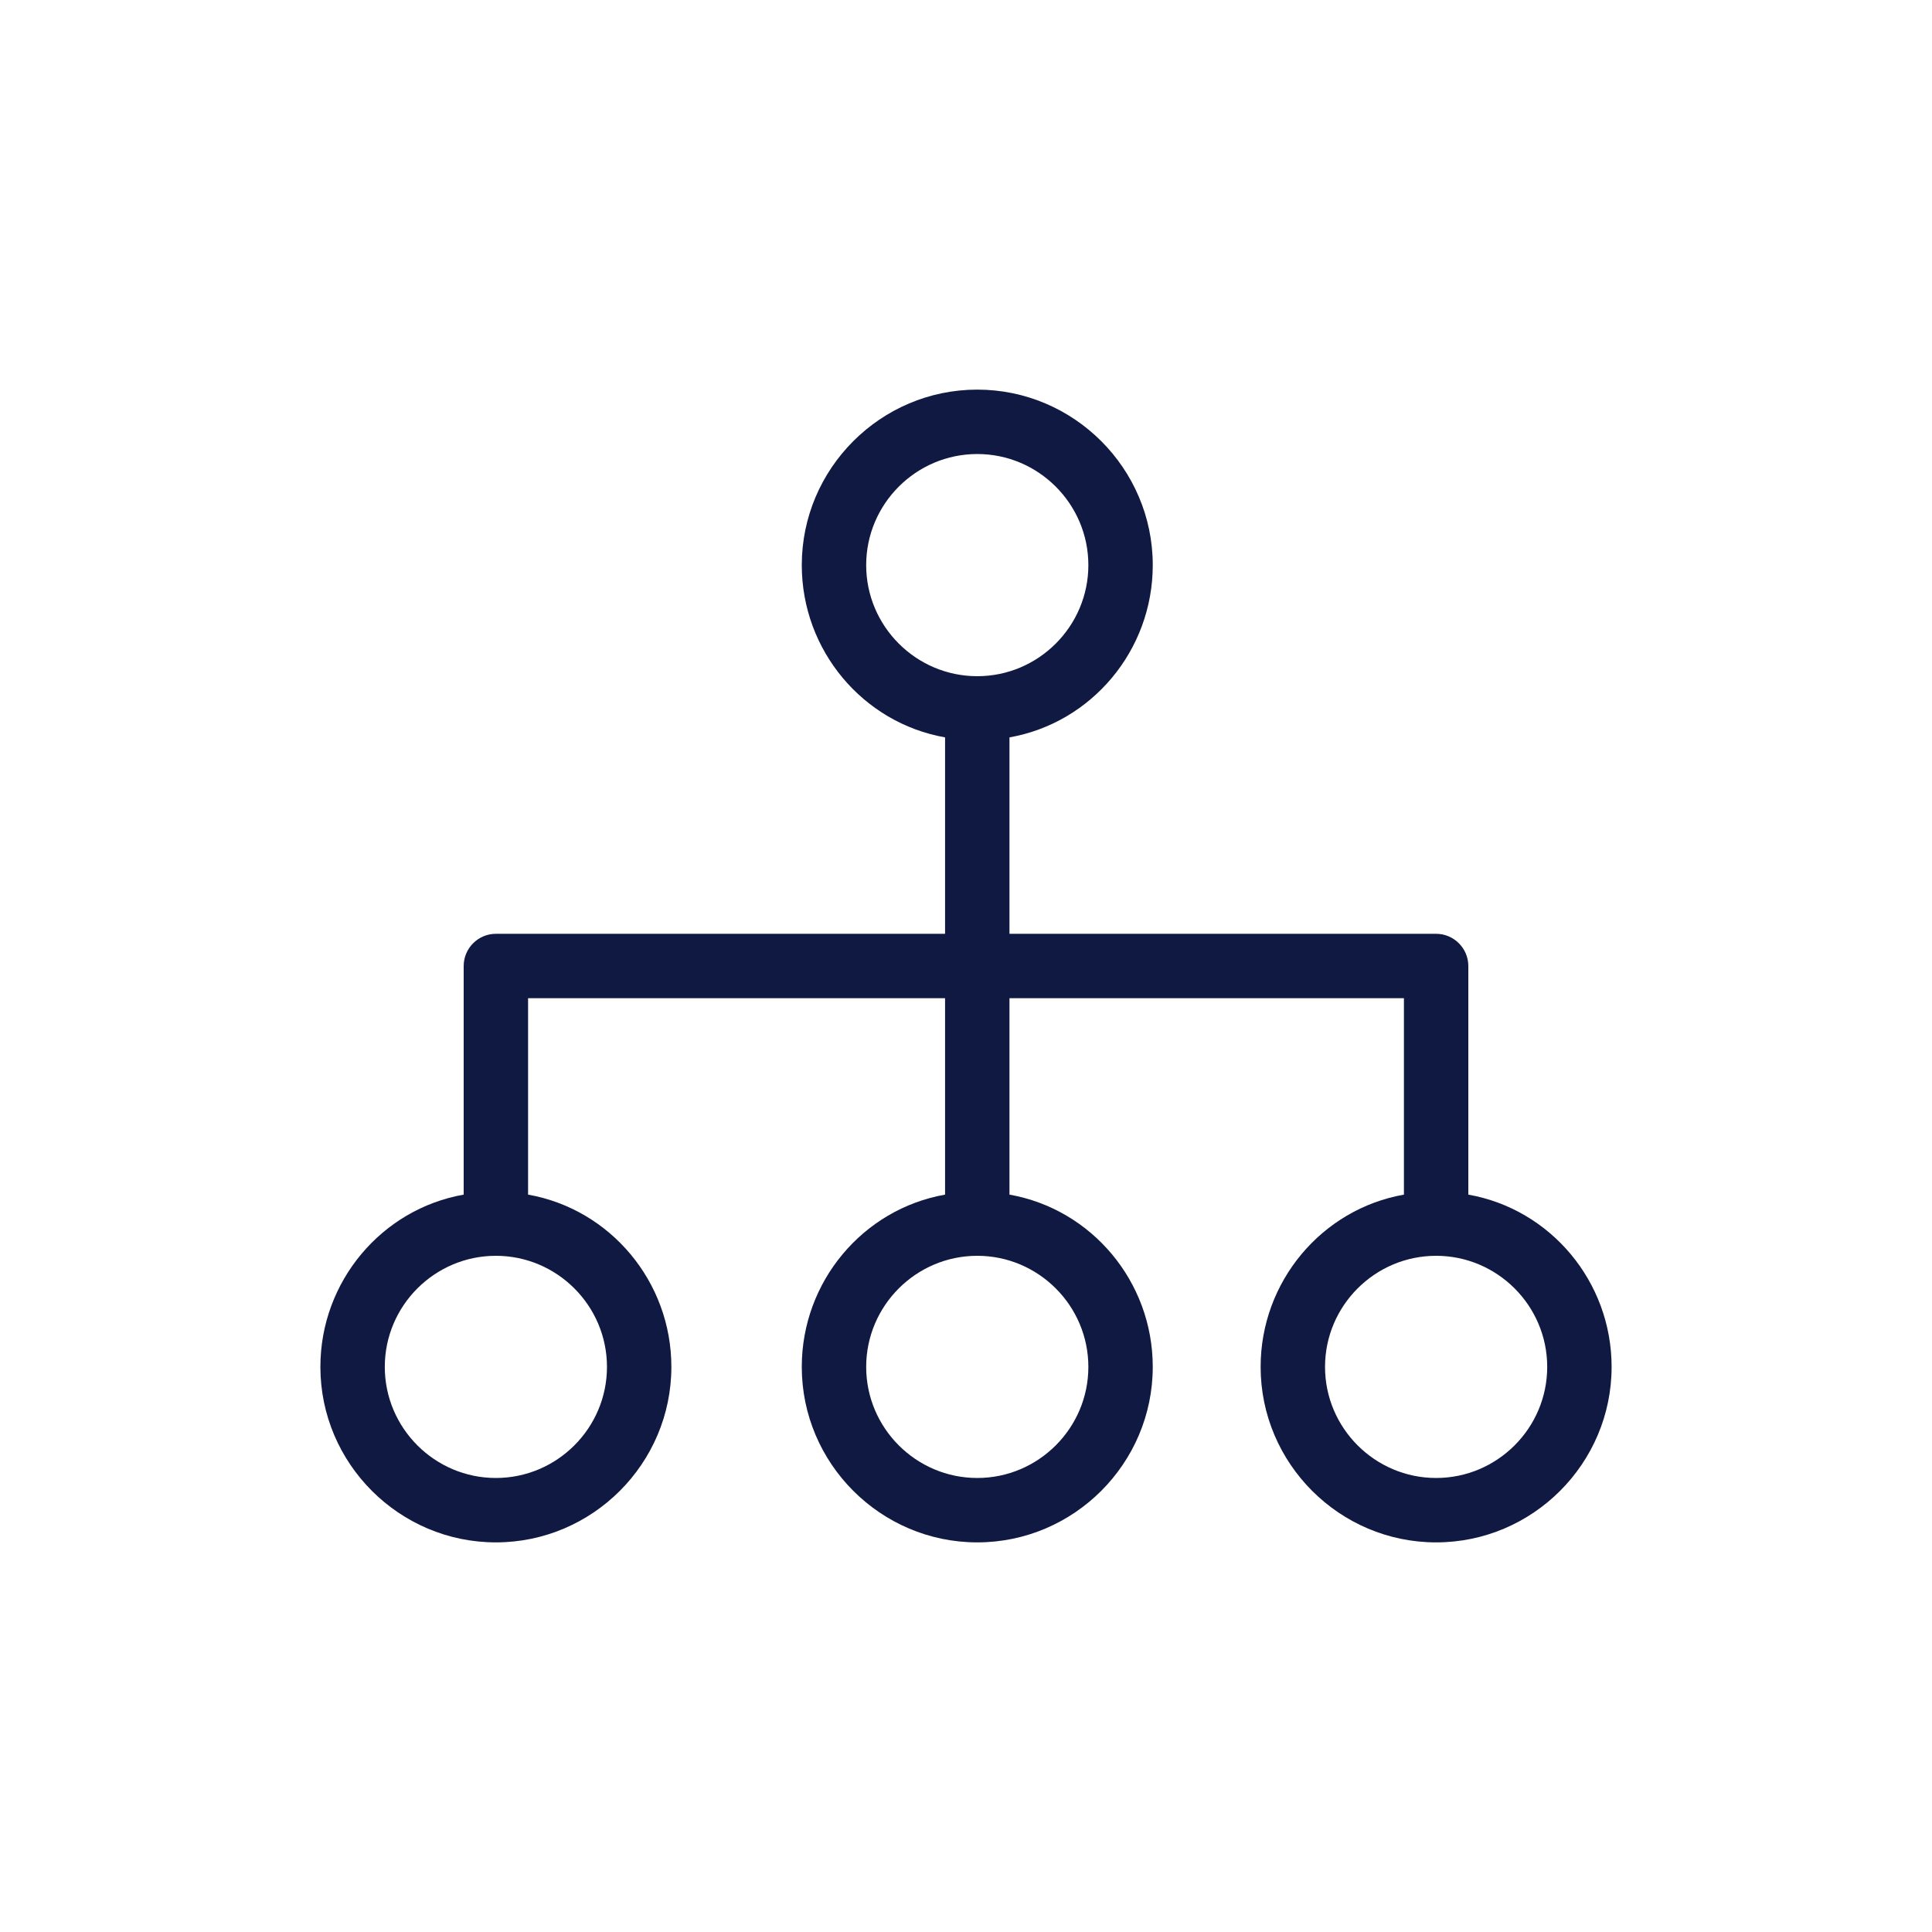
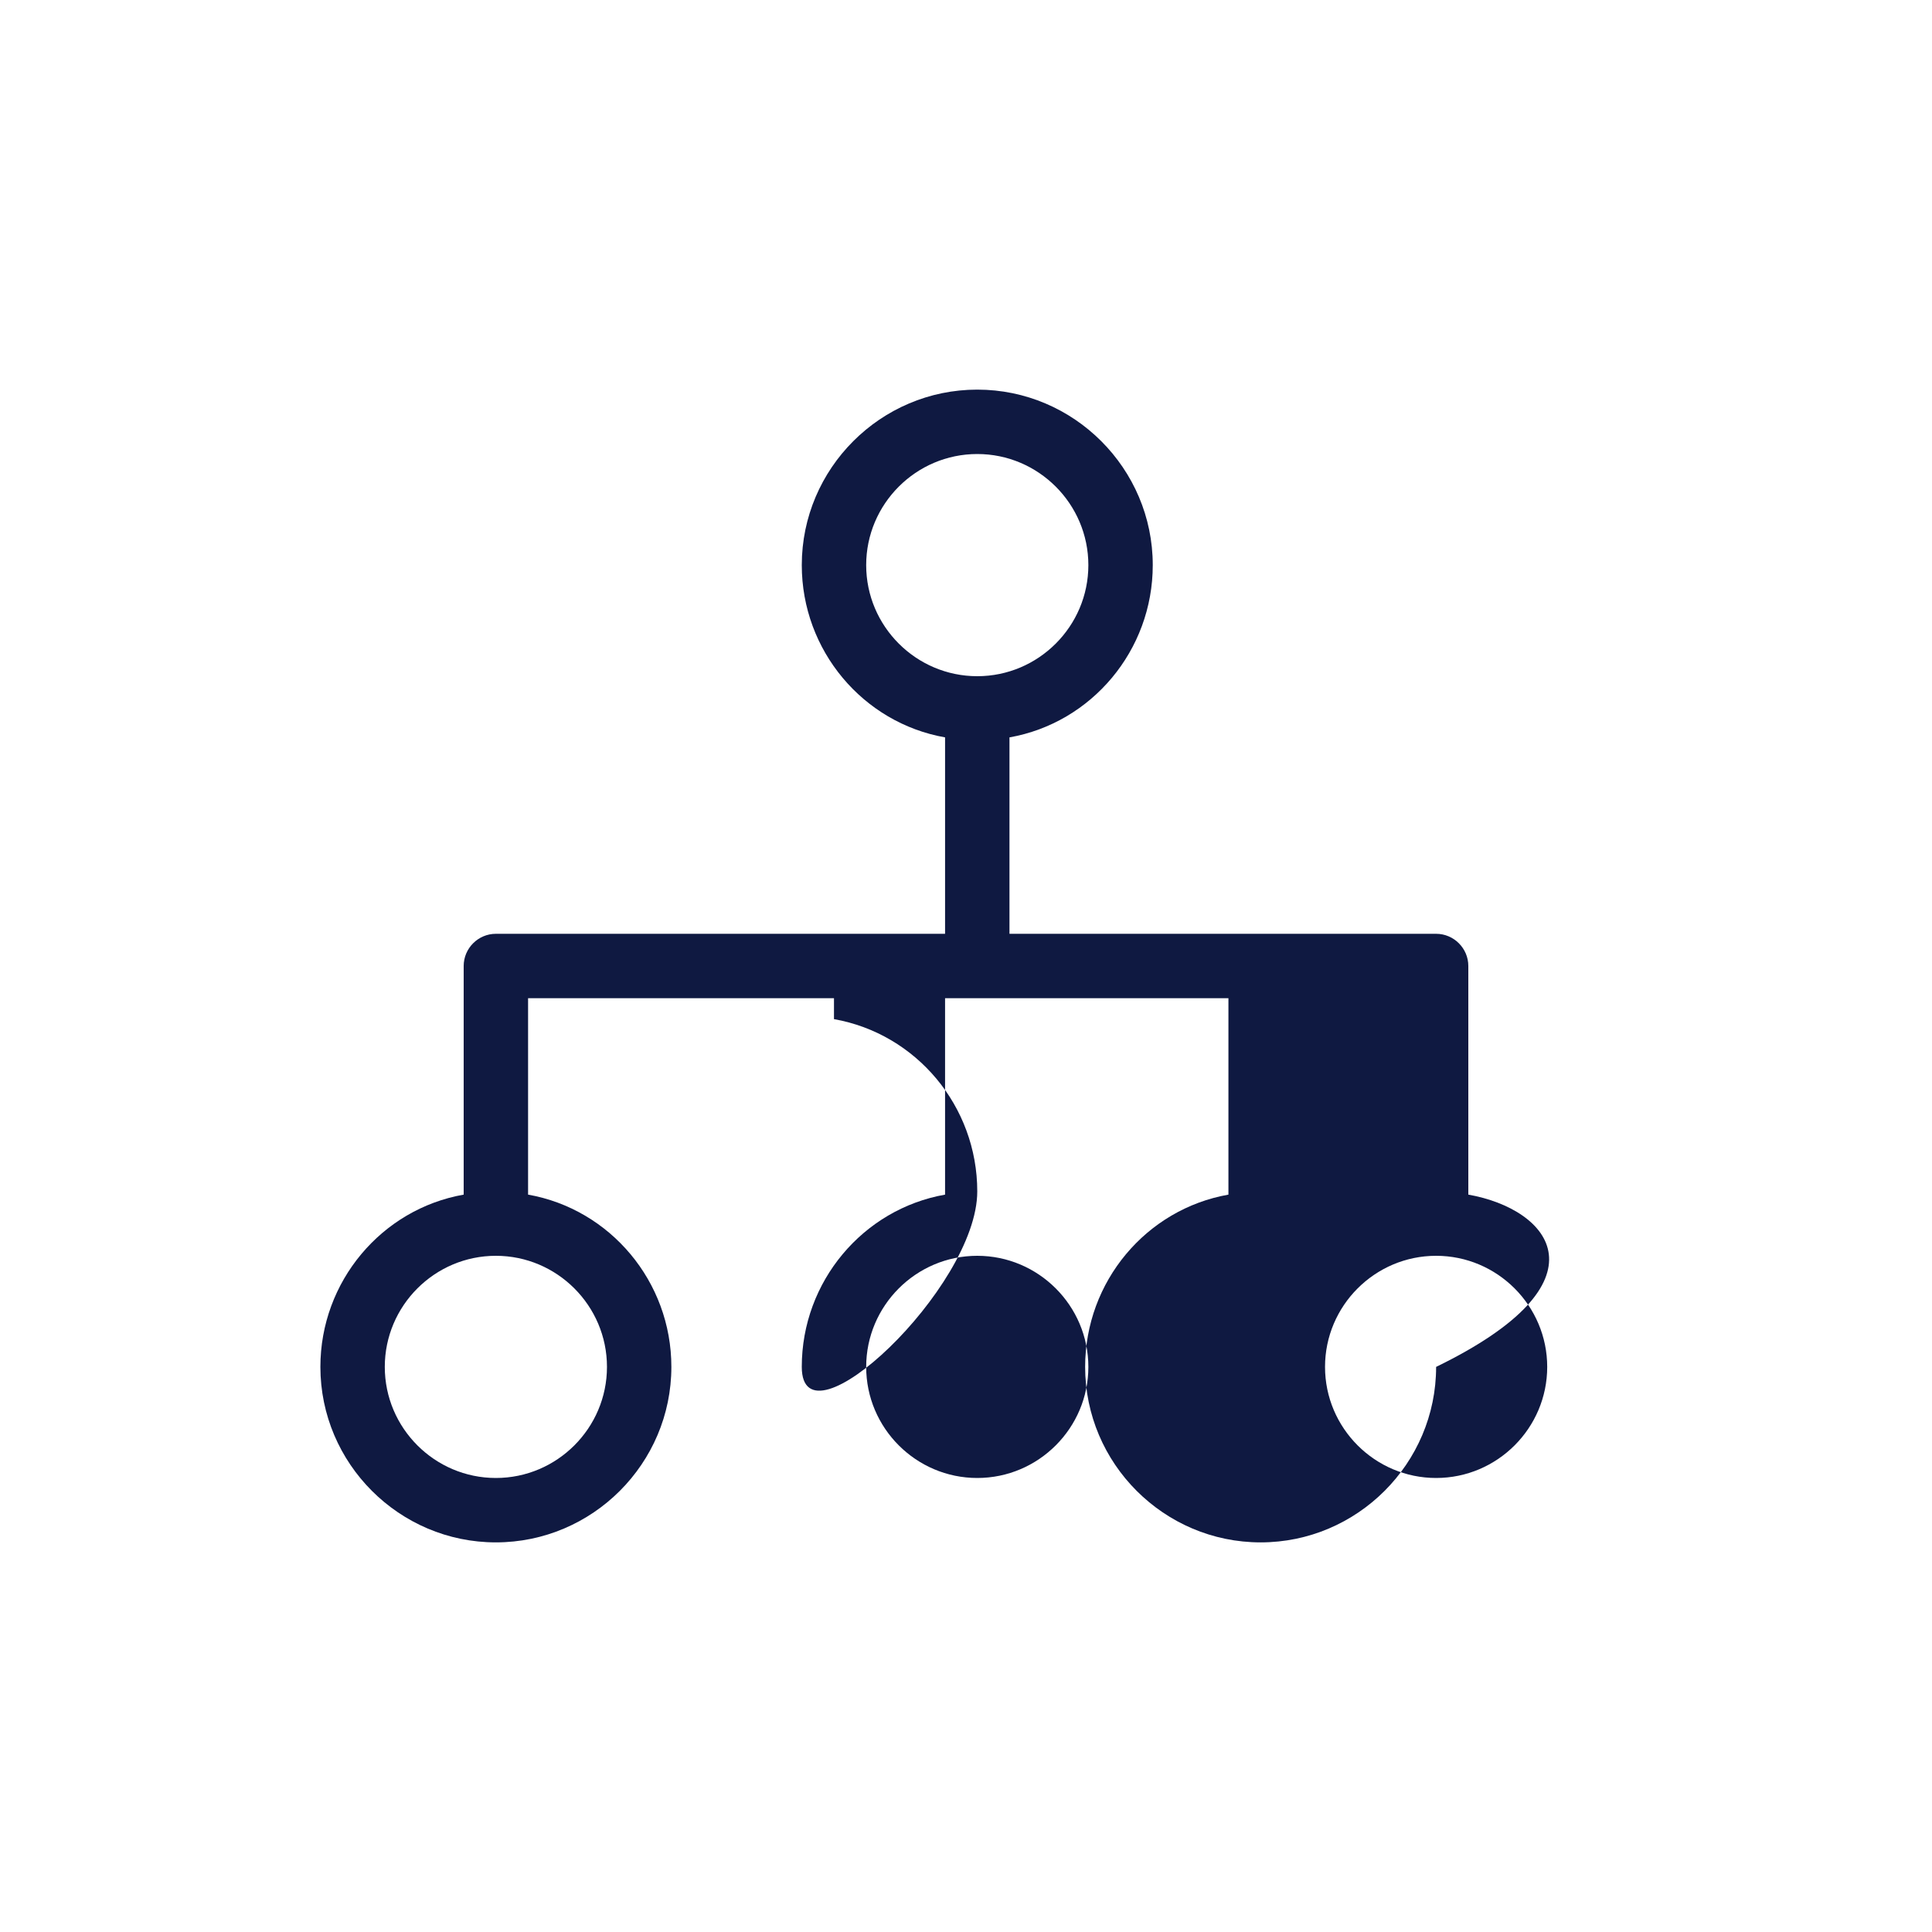
<svg xmlns="http://www.w3.org/2000/svg" version="1.1" x="0px" y="0px" width="120px" height="120px" viewBox="0 0 120 120" style="enable-background:new 0 0 120 120;" xml:space="preserve">
  <style type="text/css">
	.st0{fill:#0F1941;}
	.st1{fill-rule:evenodd;clip-rule:evenodd;fill:#0F1941;}
	.st2{filter:url(#Adobe_OpacityMaskFilter);}
	.st3{fill-rule:evenodd;clip-rule:evenodd;fill:#FFFFFF;}
	.st4{mask:url(#mask-2_00000026164079899484681900000015477938084864844451_);fill-rule:evenodd;clip-rule:evenodd;fill:#0F1941;}
	.st5{fill:none;}
</style>
  <g id="ICONS">
-     <path class="st0" d="M91.2,74.2V60c0-1.1-0.9-2-2-2H62.7V45.8c5.1-0.9,8.9-5.4,8.9-10.7c0-6-4.9-10.9-10.9-10.9   s-10.9,4.9-10.9,10.9c0,5.3,3.8,9.8,8.9,10.7V58H30.8c-1.1,0-2,0.9-2,2v14.2c-5.1,0.9-8.9,5.4-8.9,10.7c0,6,4.9,10.9,10.9,10.9   s10.9-4.9,10.9-10.9c0-5.3-3.8-9.8-8.9-10.7V62h25.9v1v11.2c-5.1,0.9-8.9,5.4-8.9,10.7c0,6,4.9,10.9,10.9,10.9s10.9-4.9,10.9-10.9   c0-5.3-3.8-9.8-8.9-10.7V63v-1h24.5v12.2c-5.1,0.9-8.9,5.4-8.9,10.7c0,6,4.9,10.9,10.9,10.9s10.9-4.9,10.9-10.9   C100.1,79.6,96.3,75.1,91.2,74.2z M37.7,84.9c0,3.8-3.1,6.9-6.9,6.9c-3.8,0-6.9-3.1-6.9-6.9S27,78,30.8,78   C34.6,78,37.7,81.1,37.7,84.9z M67.6,84.9c0,3.8-3.1,6.9-6.9,6.9c-3.8,0-6.9-3.1-6.9-6.9s3.1-6.9,6.9-6.9   C64.5,78,67.6,81.1,67.6,84.9z M53.8,35.1c0-3.8,3.1-6.9,6.9-6.9c3.8,0,6.9,3.1,6.9,6.9S64.5,42,60.7,42   C56.9,42,53.8,38.9,53.8,35.1z M89.2,91.8c-3.8,0-6.9-3.1-6.9-6.9s3.1-6.9,6.9-6.9c3.8,0,6.9,3.1,6.9,6.9S93,91.8,89.2,91.8z" />
+     <path class="st0" d="M91.2,74.2V60c0-1.1-0.9-2-2-2H62.7V45.8c5.1-0.9,8.9-5.4,8.9-10.7c0-6-4.9-10.9-10.9-10.9   s-10.9,4.9-10.9,10.9c0,5.3,3.8,9.8,8.9,10.7V58H30.8c-1.1,0-2,0.9-2,2v14.2c-5.1,0.9-8.9,5.4-8.9,10.7c0,6,4.9,10.9,10.9,10.9   s10.9-4.9,10.9-10.9c0-5.3-3.8-9.8-8.9-10.7V62h25.9v1v11.2c-5.1,0.9-8.9,5.4-8.9,10.7s10.9-4.9,10.9-10.9   c0-5.3-3.8-9.8-8.9-10.7V63v-1h24.5v12.2c-5.1,0.9-8.9,5.4-8.9,10.7c0,6,4.9,10.9,10.9,10.9s10.9-4.9,10.9-10.9   C100.1,79.6,96.3,75.1,91.2,74.2z M37.7,84.9c0,3.8-3.1,6.9-6.9,6.9c-3.8,0-6.9-3.1-6.9-6.9S27,78,30.8,78   C34.6,78,37.7,81.1,37.7,84.9z M67.6,84.9c0,3.8-3.1,6.9-6.9,6.9c-3.8,0-6.9-3.1-6.9-6.9s3.1-6.9,6.9-6.9   C64.5,78,67.6,81.1,67.6,84.9z M53.8,35.1c0-3.8,3.1-6.9,6.9-6.9c3.8,0,6.9,3.1,6.9,6.9S64.5,42,60.7,42   C56.9,42,53.8,38.9,53.8,35.1z M89.2,91.8c-3.8,0-6.9-3.1-6.9-6.9s3.1-6.9,6.9-6.9c3.8,0,6.9,3.1,6.9,6.9S93,91.8,89.2,91.8z" />
  </g>
  <g id="voor_SVG">
-     <rect class="st5" width="120" height="120" />
-   </g>
+     </g>
</svg>